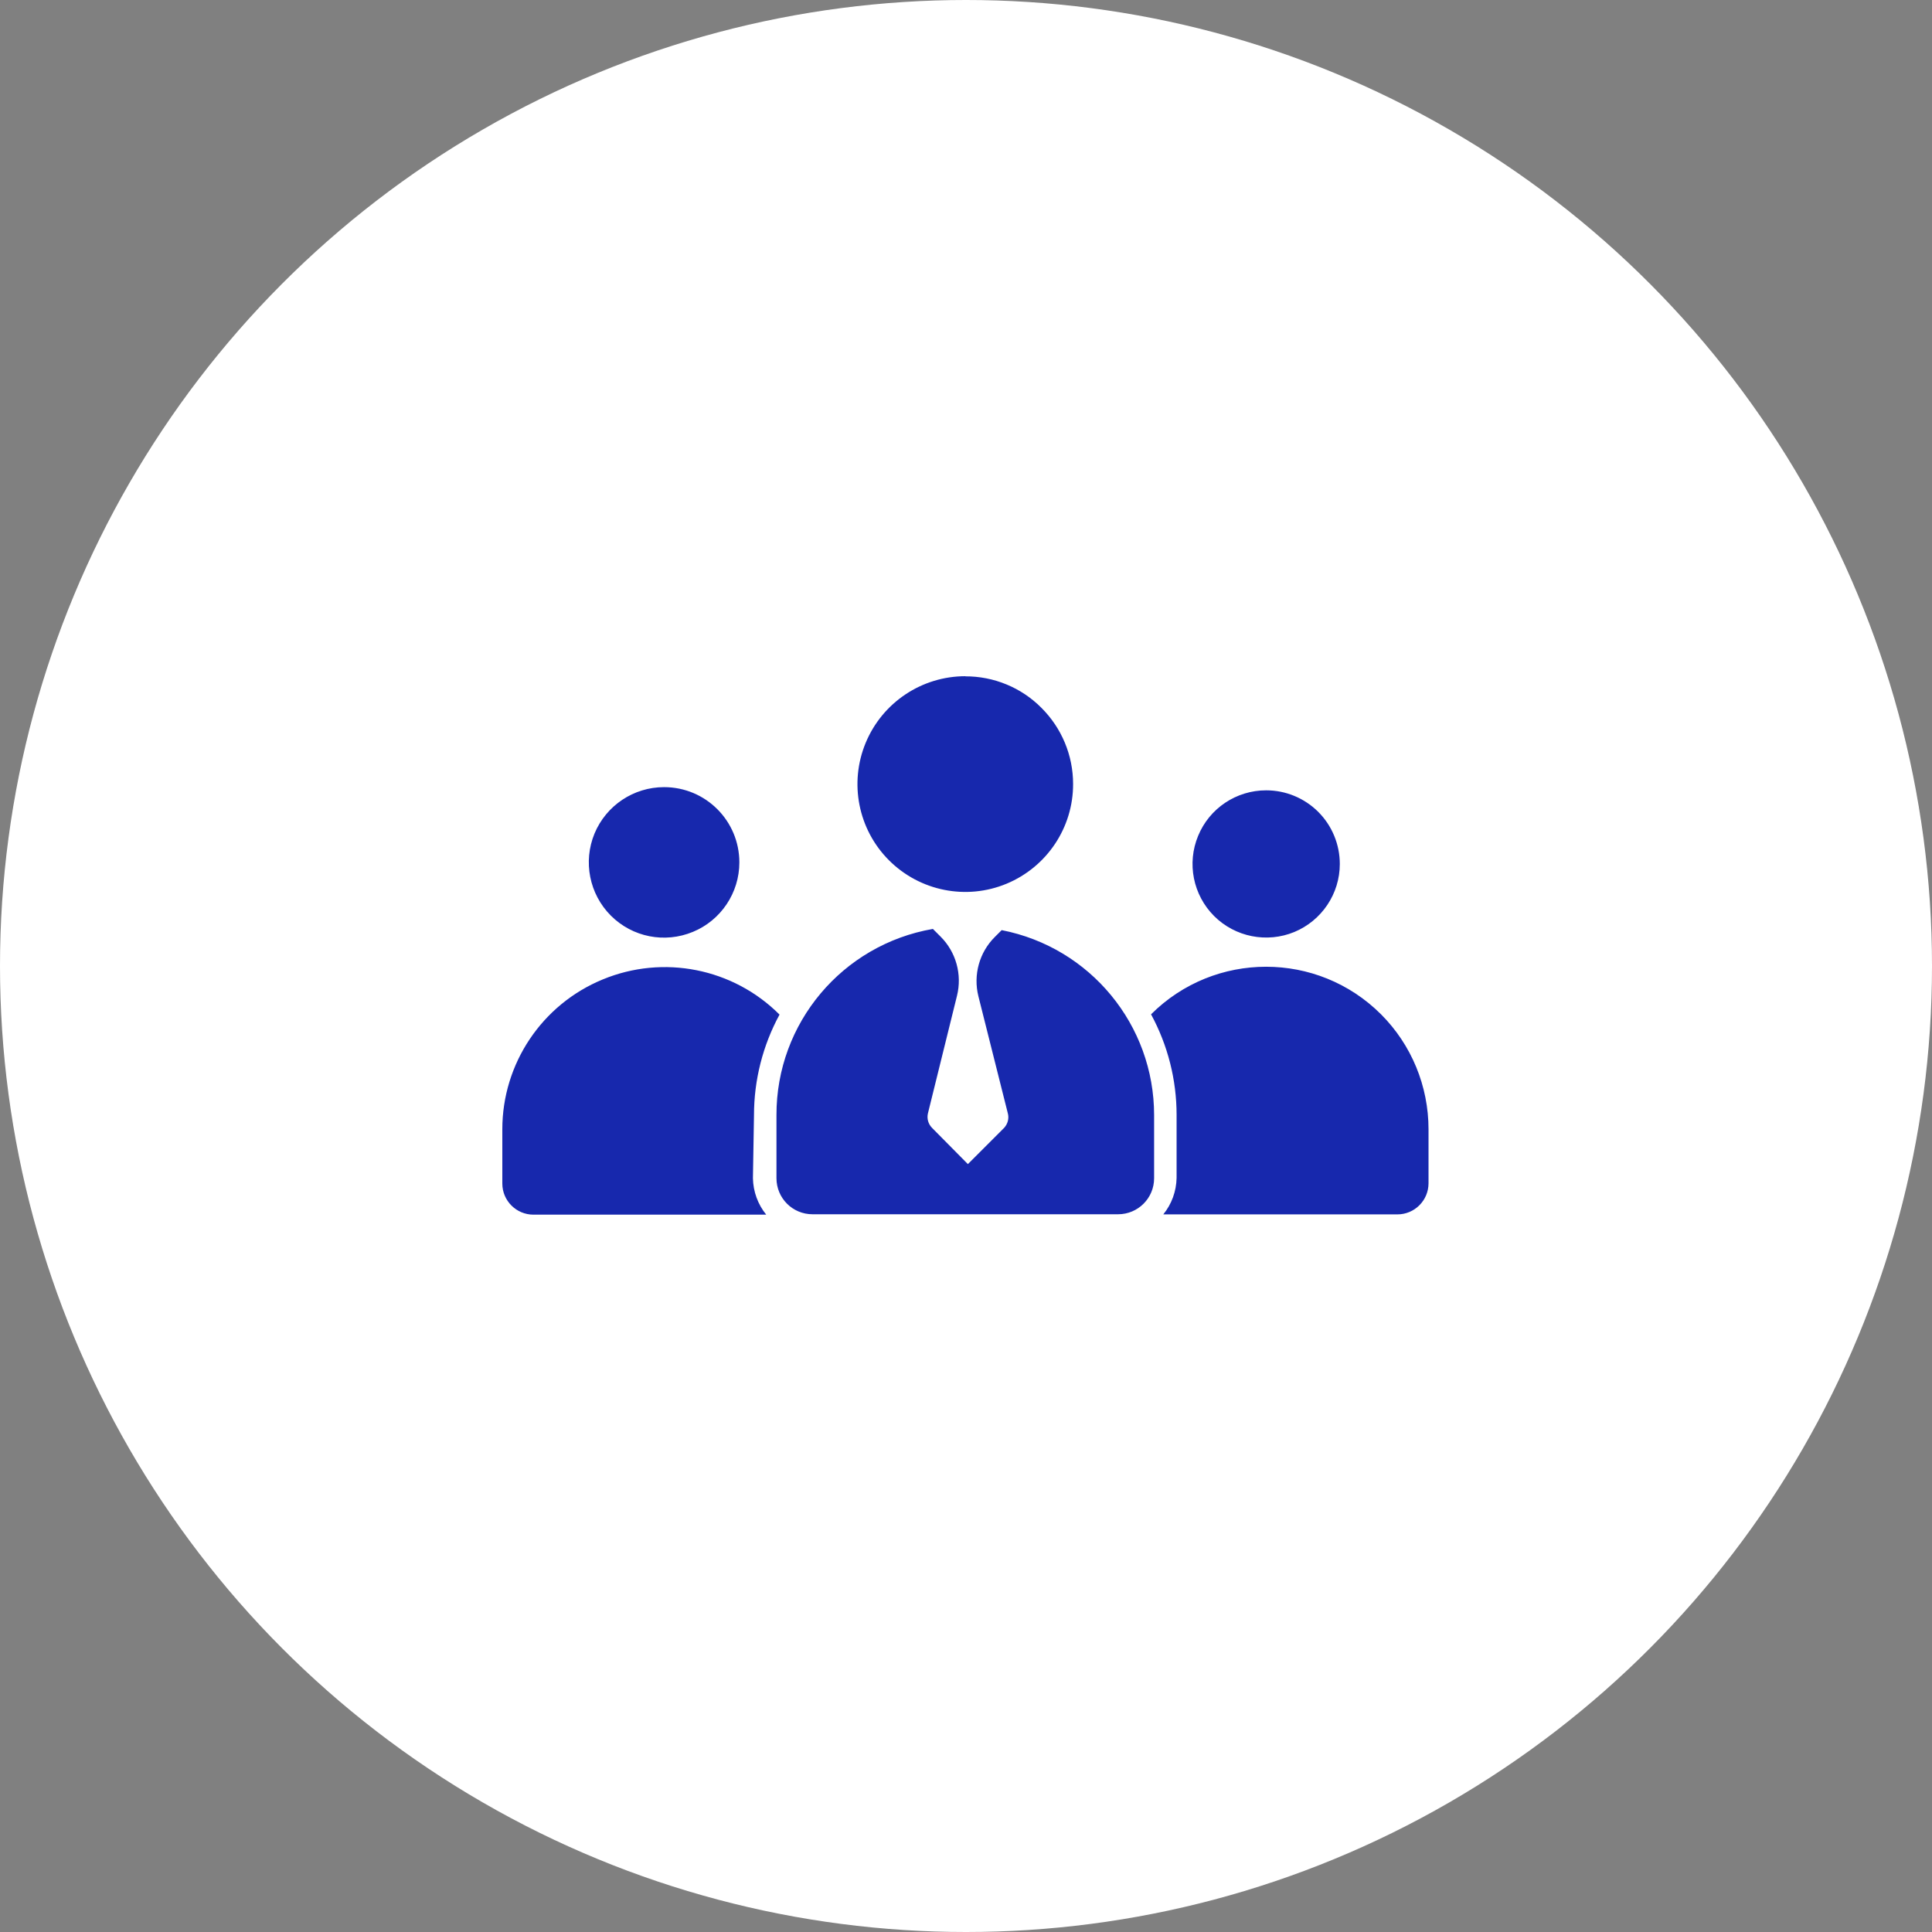
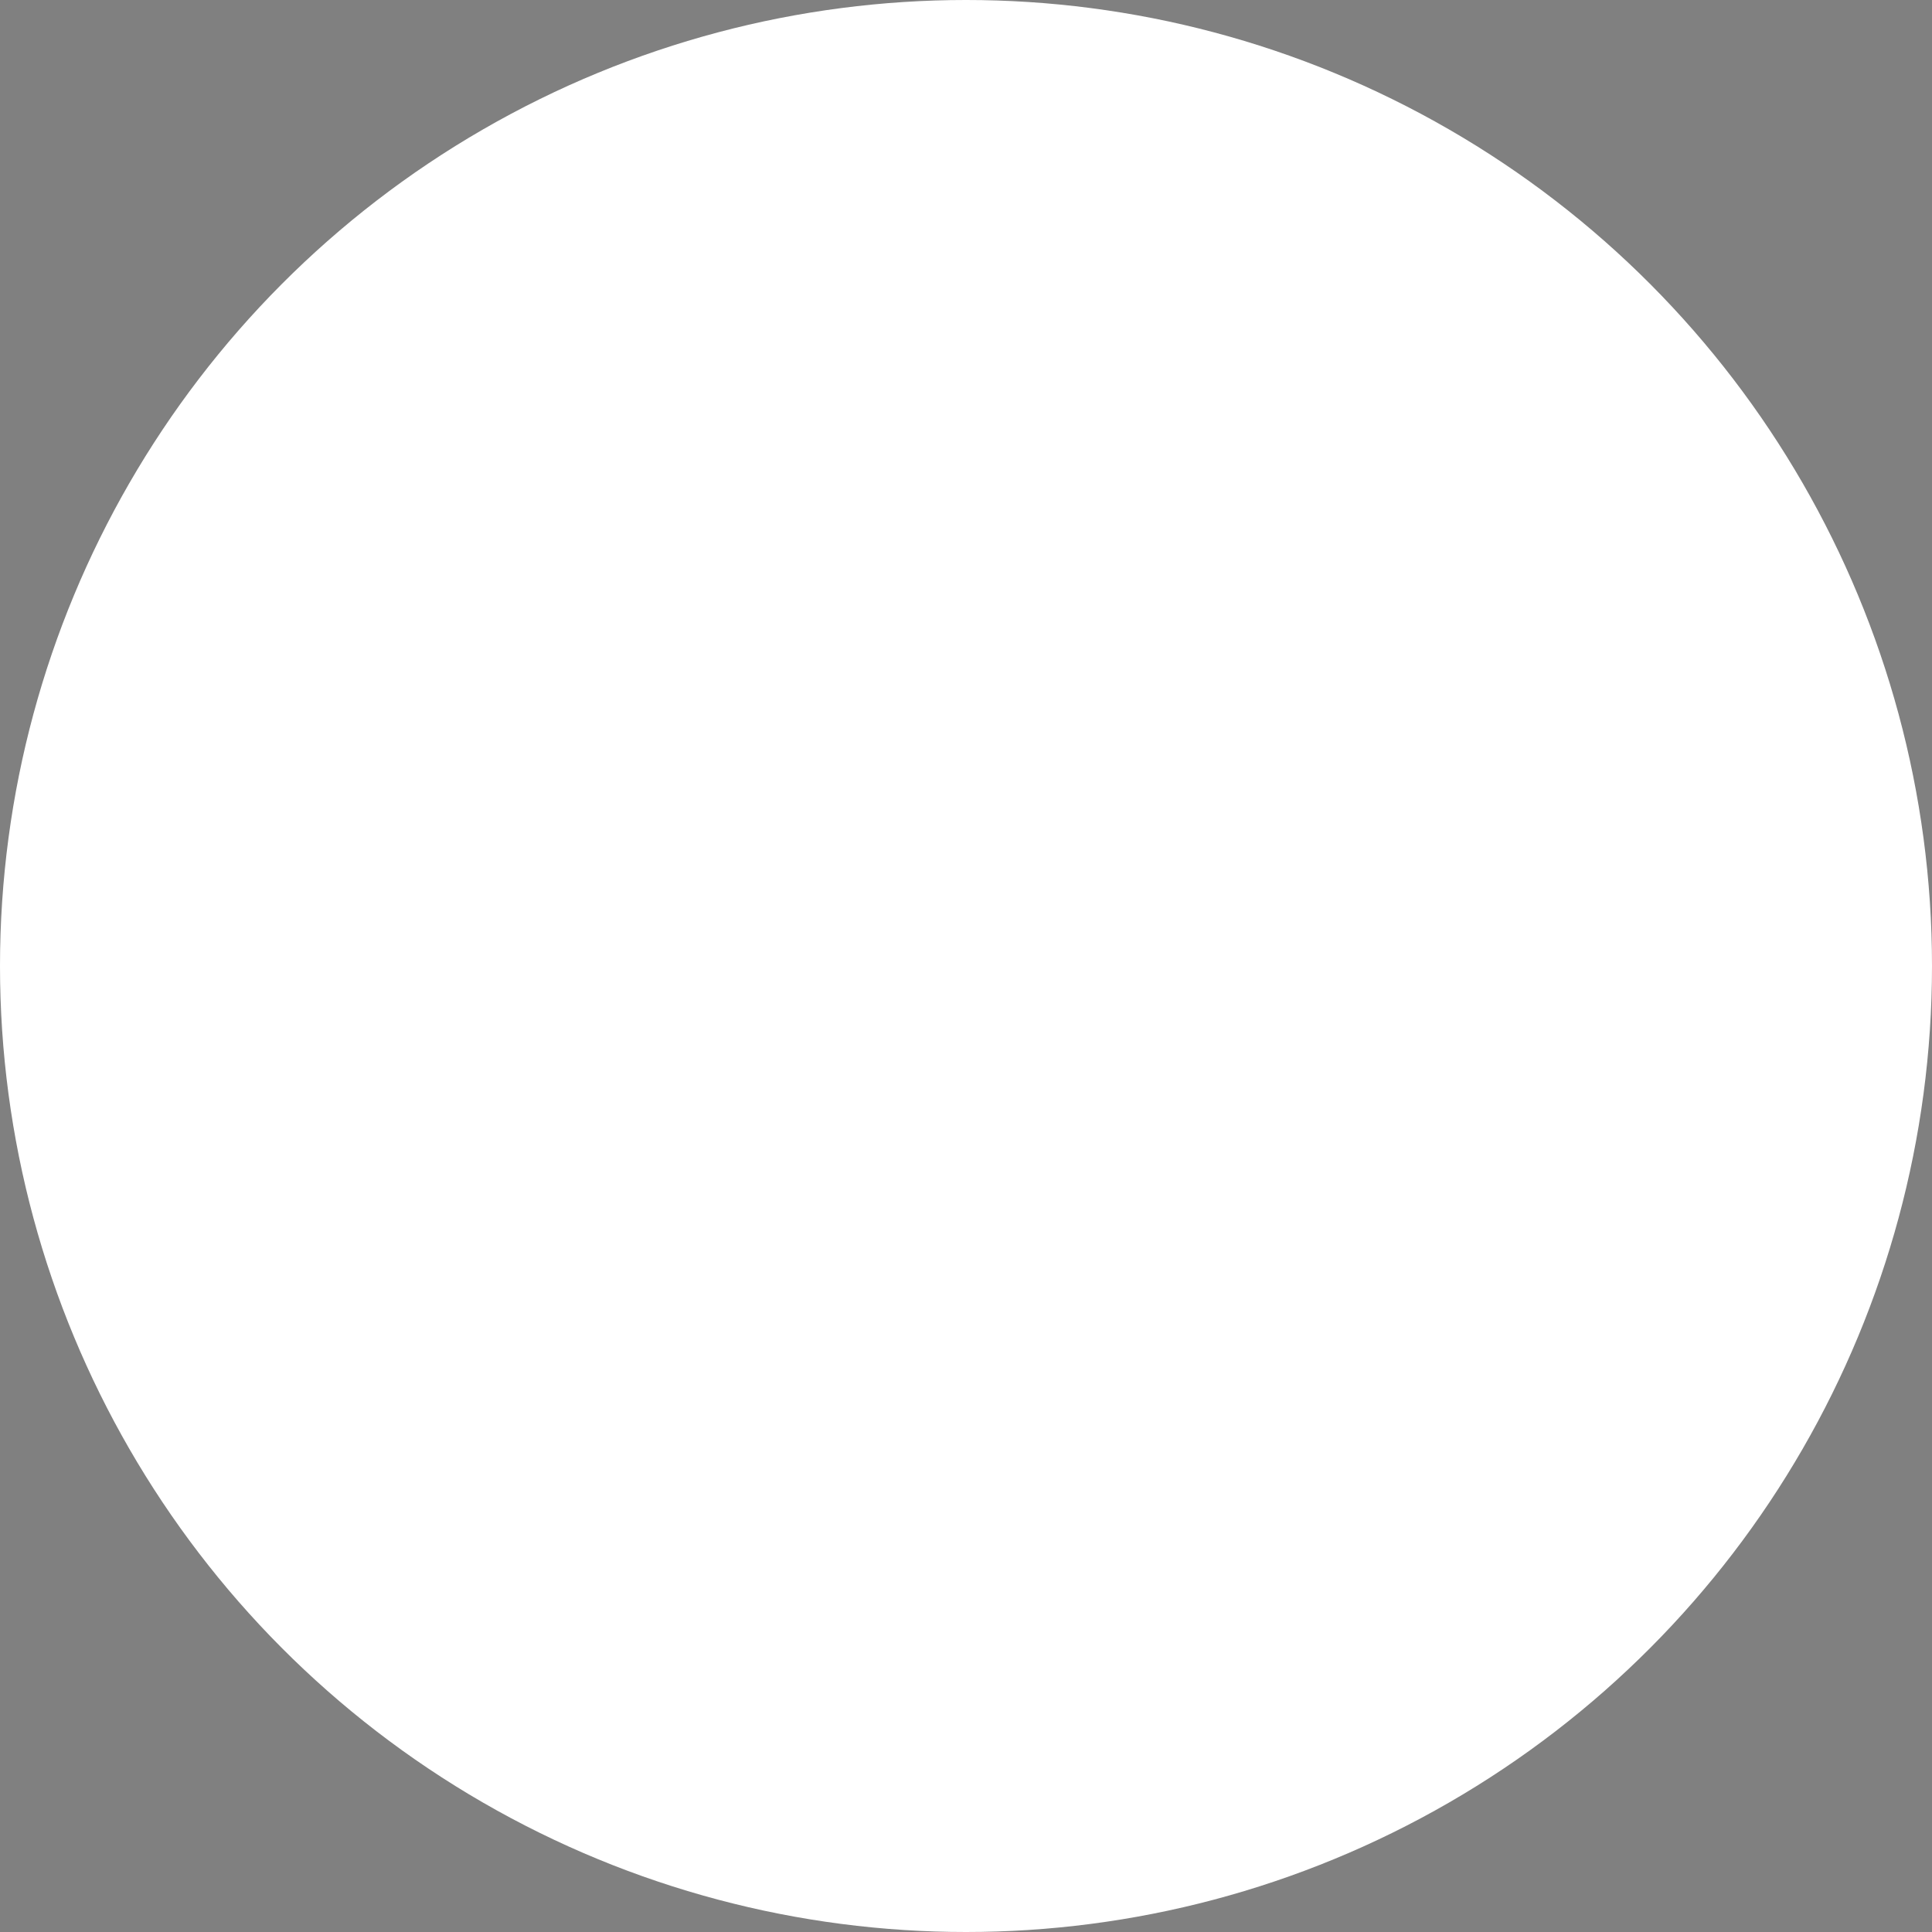
<svg xmlns="http://www.w3.org/2000/svg" width="200" height="200" viewBox="0 0 200 200" fill="none">
  <rect x="0" y="0" width="200" height="200" fill="#808080" stroke="none" />
  <circle cx="100" cy="100" r="100" fill="white" />
-   <path d="M119.473 115.441V121.968C119.473 124.033 117.807 125.7 115.741 125.7H84.112C82.046 125.7 80.38 124.033 80.38 121.968V115.441C80.352 105.926 87.196 97.788 96.573 96.163L97.358 96.948C98.969 98.545 99.617 100.886 99.066 103.089L96.064 115.234C95.926 115.785 96.091 116.364 96.491 116.763L100.195 120.508L103.94 116.763C104.326 116.35 104.477 115.771 104.326 115.234L101.283 103.131C100.732 100.927 101.379 98.587 102.99 96.989L103.693 96.287C112.863 98.077 119.473 106.105 119.473 115.441ZM99.947 70C95.43 70 91.355 72.713 89.62 76.885C87.885 81.057 88.835 85.863 92.029 89.058C95.224 92.252 100.03 93.216 104.202 91.481C108.374 89.746 111.101 85.67 111.087 81.154C111.087 78.193 109.903 75.356 107.796 73.263C105.717 71.17 102.866 70 99.906 70.014H99.947V70ZM78.053 115.441C78.053 111.806 78.962 108.225 80.697 105.031C75.891 100.225 68.662 98.793 62.383 101.396C56.103 103.984 52 110.112 52 116.901V122.519C52 124.295 53.446 125.741 55.222 125.741H79.32C78.452 124.681 77.97 123.345 77.943 121.968L78.053 115.441ZM68.744 81.484C65.591 81.484 62.754 83.384 61.543 86.29C60.345 89.195 61.006 92.555 63.236 94.786C65.467 97.017 68.813 97.678 71.732 96.466C74.638 95.268 76.538 92.418 76.538 89.278C76.538 84.968 73.054 81.484 68.744 81.484ZM142.965 105.003C136.396 98.435 125.738 98.435 119.156 105.003C120.891 108.198 121.8 111.778 121.8 115.413V121.94C121.773 123.317 121.291 124.653 120.423 125.713H144.658C146.435 125.713 147.88 124.268 147.88 122.491V116.901C147.88 112.439 146.118 108.157 142.965 105.003ZM131.067 81.815C127.983 81.815 125.201 83.674 124.031 86.524C122.847 89.374 123.508 92.652 125.683 94.827C127.859 97.003 131.15 97.65 133.987 96.48C136.837 95.296 138.696 92.514 138.696 89.443C138.696 87.419 137.897 85.478 136.465 84.045C135.033 82.613 133.091 81.815 131.081 81.815H131.067Z" fill="#1728AD" />
</svg>